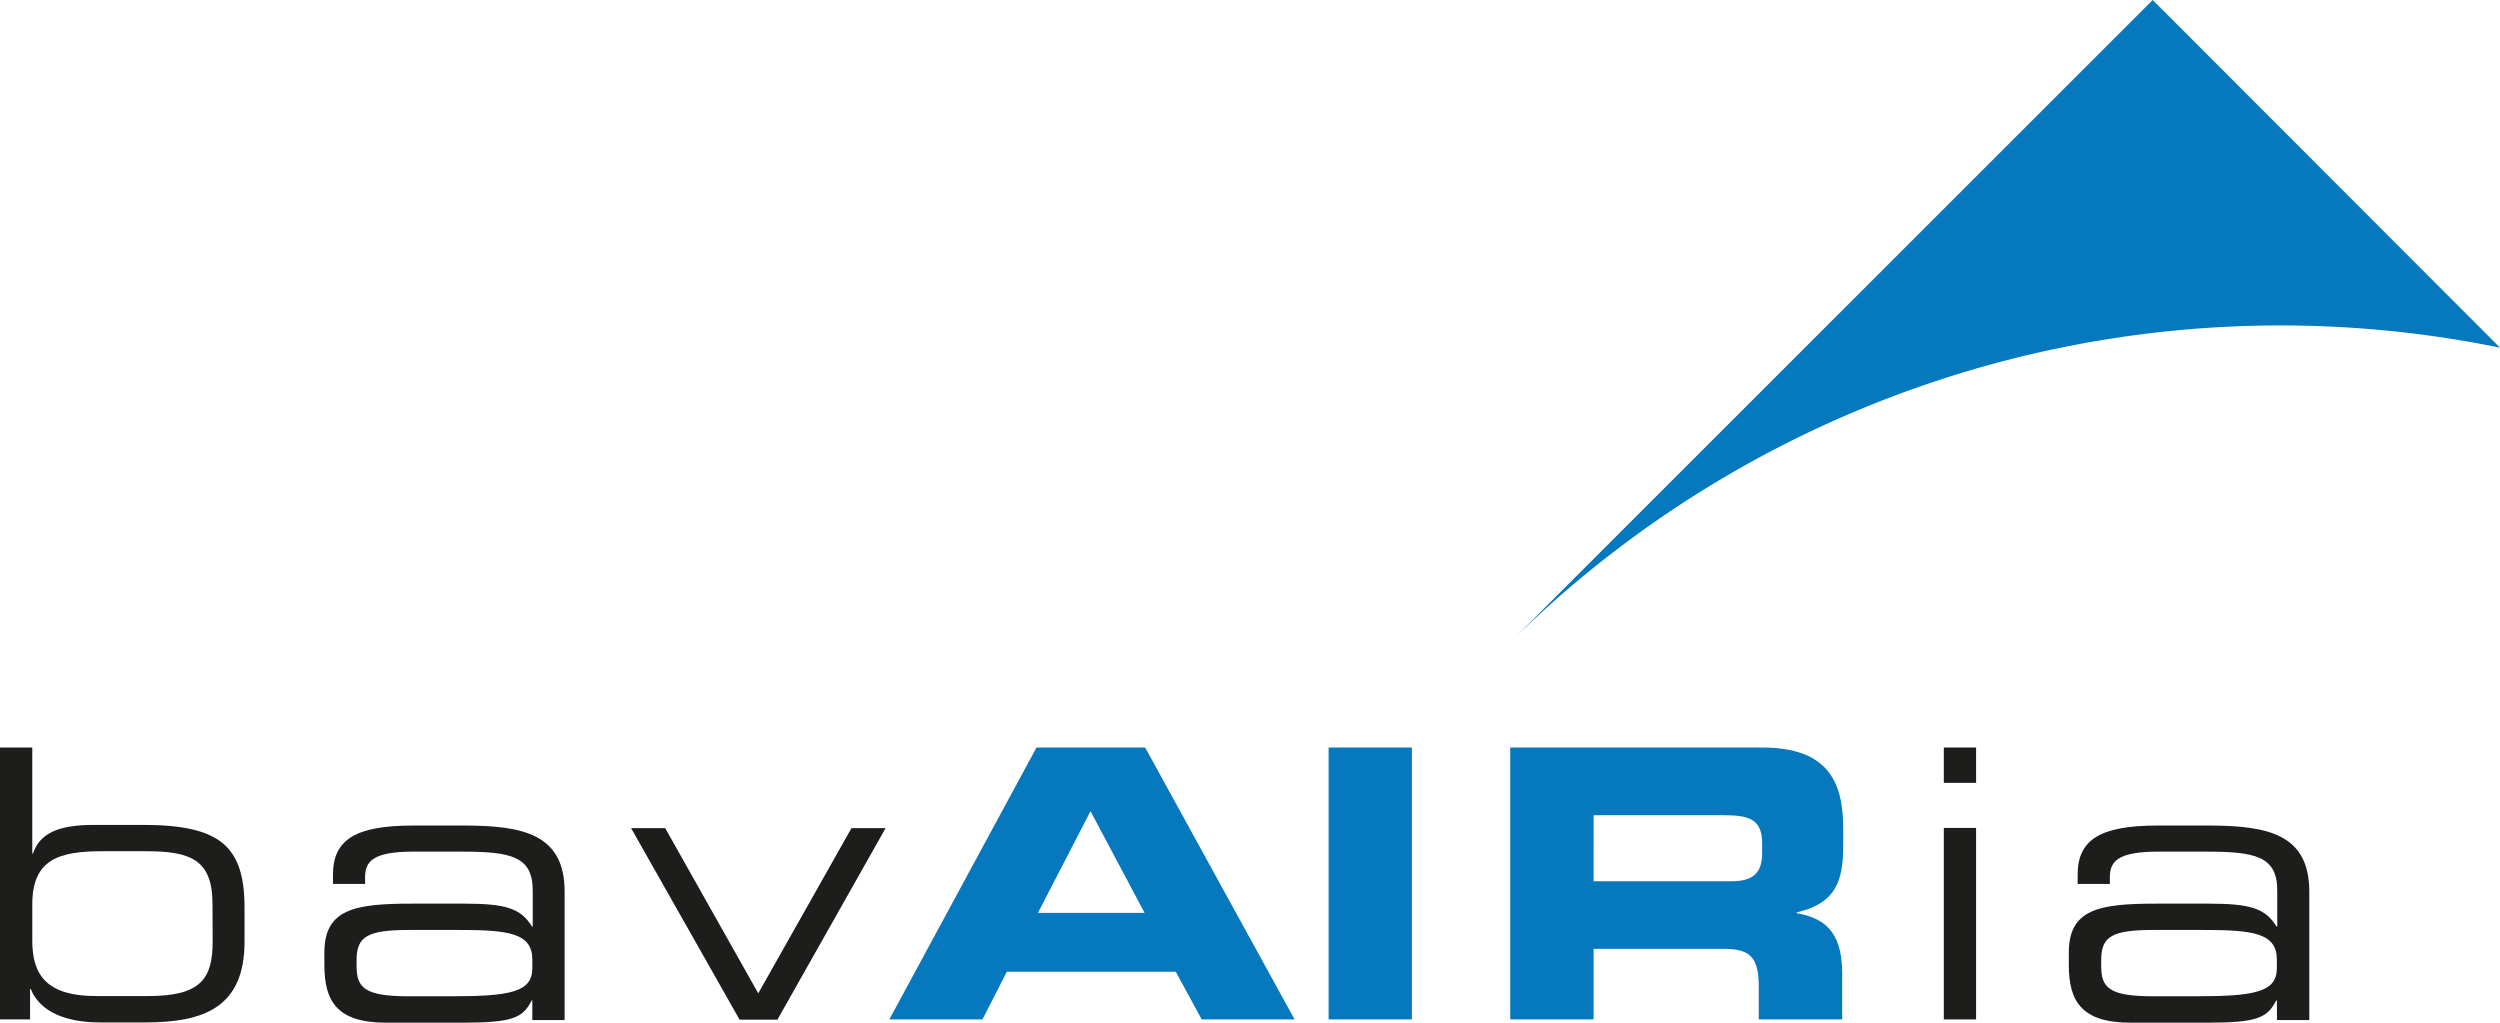
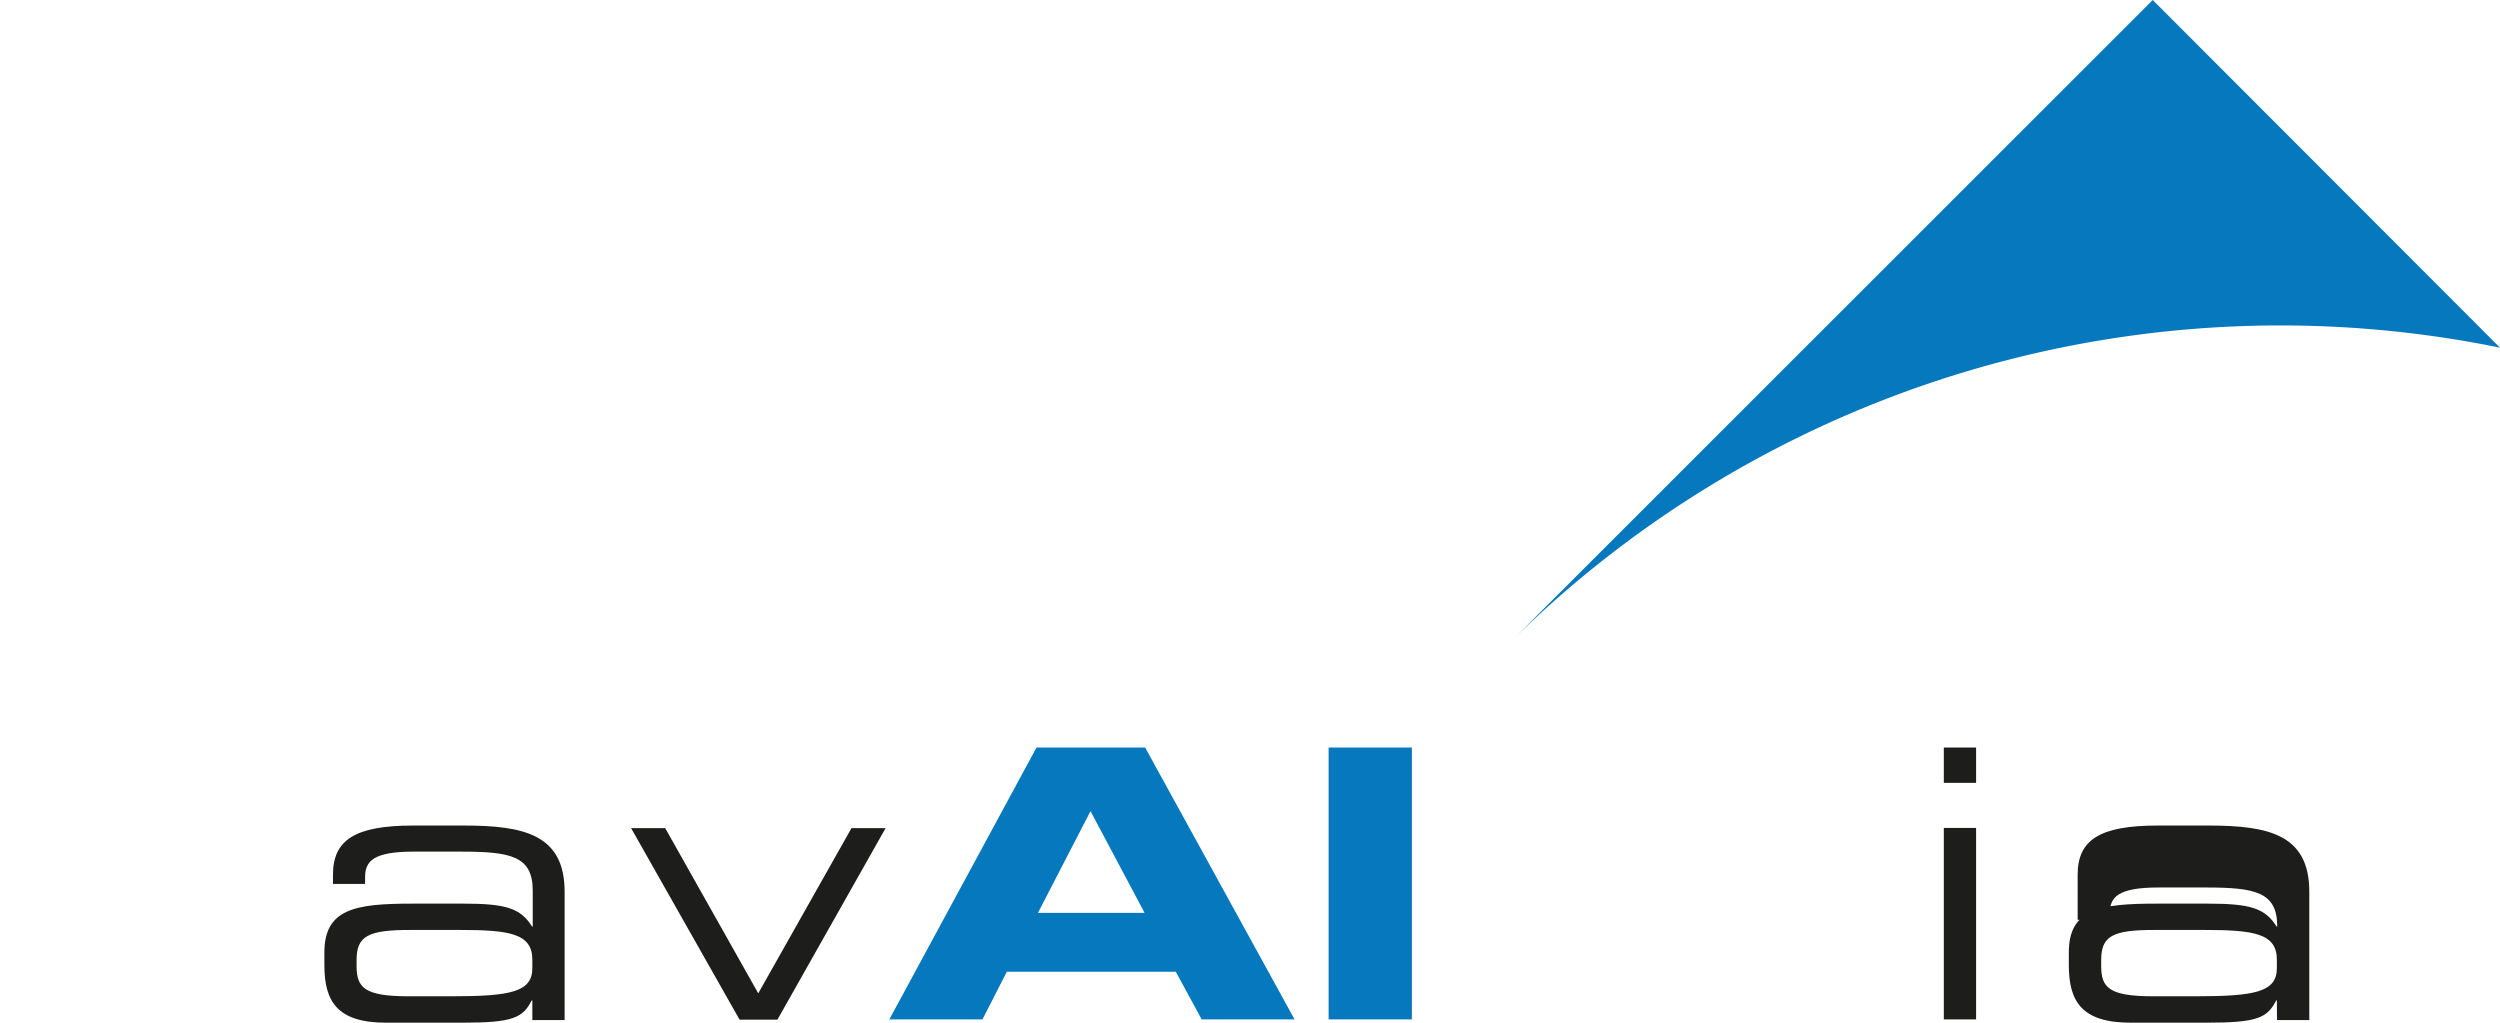
<svg xmlns="http://www.w3.org/2000/svg" viewBox="0 0 314.37 128.6">
  <title>bavaria</title>
  <path d="M314.37,43.72,270.7,0,190.47,80.2a137.68,137.68,0,0,1,123.9-36.48Z" fill="#0578be" />
-   <path d="M0,94H4.06v13.32h.09c.86-2.5,3.08-3.59,7.7-3.59H18c9.77,0,12.75,2.74,12.75,10.44v4.24c0,8.31-5.15,10.16-12.51,10.16H12.61c-4.25,0-7.56-1.28-8.74-4.2H3.78v3.82H0Zm26.72,19.65c0-5.57-2.79-6.61-8.36-6.61H12.89c-5.48,0-8.83,1-8.83,6.7v4.59c0,4.38,1.94,6.92,8,6.92h6.61c6.61,0,8.07-2.2,8.07-6.88Z" fill="#1d1d1b" />
  <path d="M66.94,125.81h-.09c-1.09,2.17-2.36,2.79-8.6,2.79H48.52c-6.13,0-7.73-2.7-7.73-7.23v-1.6c0-5.48,3.87-6.14,11-6.14h6.51c5.29,0,7.17.57,8.6,2.88h.09V112c0-4.34-2.73-4.91-9-4.91H52c-5.1,0-6.09,1.23-6.09,3.21v.85H41.87V110c0-4.39,2.79-6.19,10.06-6.19h6.41c7.56,0,12.66,1.14,12.66,8.32v16.14H66.94Zm0-5.14c0-3.31-2.93-3.73-9.16-3.73H51.55c-5.24,0-6.71.75-6.71,3.77v.75c0,2.71.95,3.82,6.52,3.82h5.39c7.36,0,10.19-.51,10.19-3.53Z" fill="#1d1d1b" />
  <path d="M79.36,104.14h4.29l11.7,20.77,11.72-20.77h4.29l-13.6,24.08H93Z" fill="#1d1d1b" />
  <path d="M130.34,94H144l18.79,34.19H151.11l-3.26-6H126.61l-3.07,6H111.83Zm.18,20.79h13.41L137.13,102Z" fill="#0578be" />
  <path d="M167.07,94h10.47v34.19H167.07Z" fill="#0578be" />
-   <path d="M189.91,94h31.63c8.07,0,10.24,4,10.24,10.16v2.17c0,4.58-1,7.27-5.85,8.4v.1c3.11.57,5.72,1.94,5.72,7.55v5.81H221.16v-4.1c0-3.6-1-4.77-4.3-4.77H200.39v8.87H189.91Zm10.48,16.82h17.32c2.84,0,3.88-1.13,3.88-3.59v-1.14c0-3-1.52-3.58-4.81-3.58H200.39Z" fill="#0578be" />
  <path d="M244.43,94h4.06v4.44h-4.06Zm0,10.11h4.06v24.08h-4.06Z" fill="#1d1d1b" />
-   <path d="M286.31,125.81h-.09c-1.09,2.17-2.37,2.79-8.6,2.79H267.9c-6.14,0-7.75-2.7-7.75-7.23v-1.6c0-5.48,3.87-6.14,11-6.14h6.52c5.28,0,7.18.57,8.6,2.88h.09V112c0-4.34-2.74-4.91-9-4.91h-5.95c-5.1,0-6.1,1.23-6.1,3.21v.85h-4.05V110c0-4.39,2.78-6.19,10.05-6.19h6.42c7.55,0,12.66,1.14,12.66,8.32v16.14h-4.06Zm0-5.14c0-3.31-2.93-3.73-9.16-3.73h-6.23c-5.25,0-6.7.75-6.7,3.77v.75c0,2.71.94,3.82,6.51,3.82h5.38c7.37,0,10.2-.51,10.2-3.53Z" fill="#1d1d1b" />
+   <path d="M286.31,125.81h-.09c-1.09,2.17-2.37,2.79-8.6,2.79H267.9c-6.14,0-7.75-2.7-7.75-7.23v-1.6c0-5.48,3.87-6.14,11-6.14h6.52c5.28,0,7.18.57,8.6,2.88h.09c0-4.34-2.74-4.91-9-4.91h-5.95c-5.1,0-6.1,1.23-6.1,3.21v.85h-4.05V110c0-4.39,2.78-6.19,10.05-6.19h6.42c7.55,0,12.66,1.14,12.66,8.32v16.14h-4.06Zm0-5.14c0-3.31-2.93-3.73-9.16-3.73h-6.23c-5.25,0-6.7.75-6.7,3.77v.75c0,2.71.94,3.82,6.51,3.82h5.38c7.37,0,10.2-.51,10.2-3.53Z" fill="#1d1d1b" />
</svg>